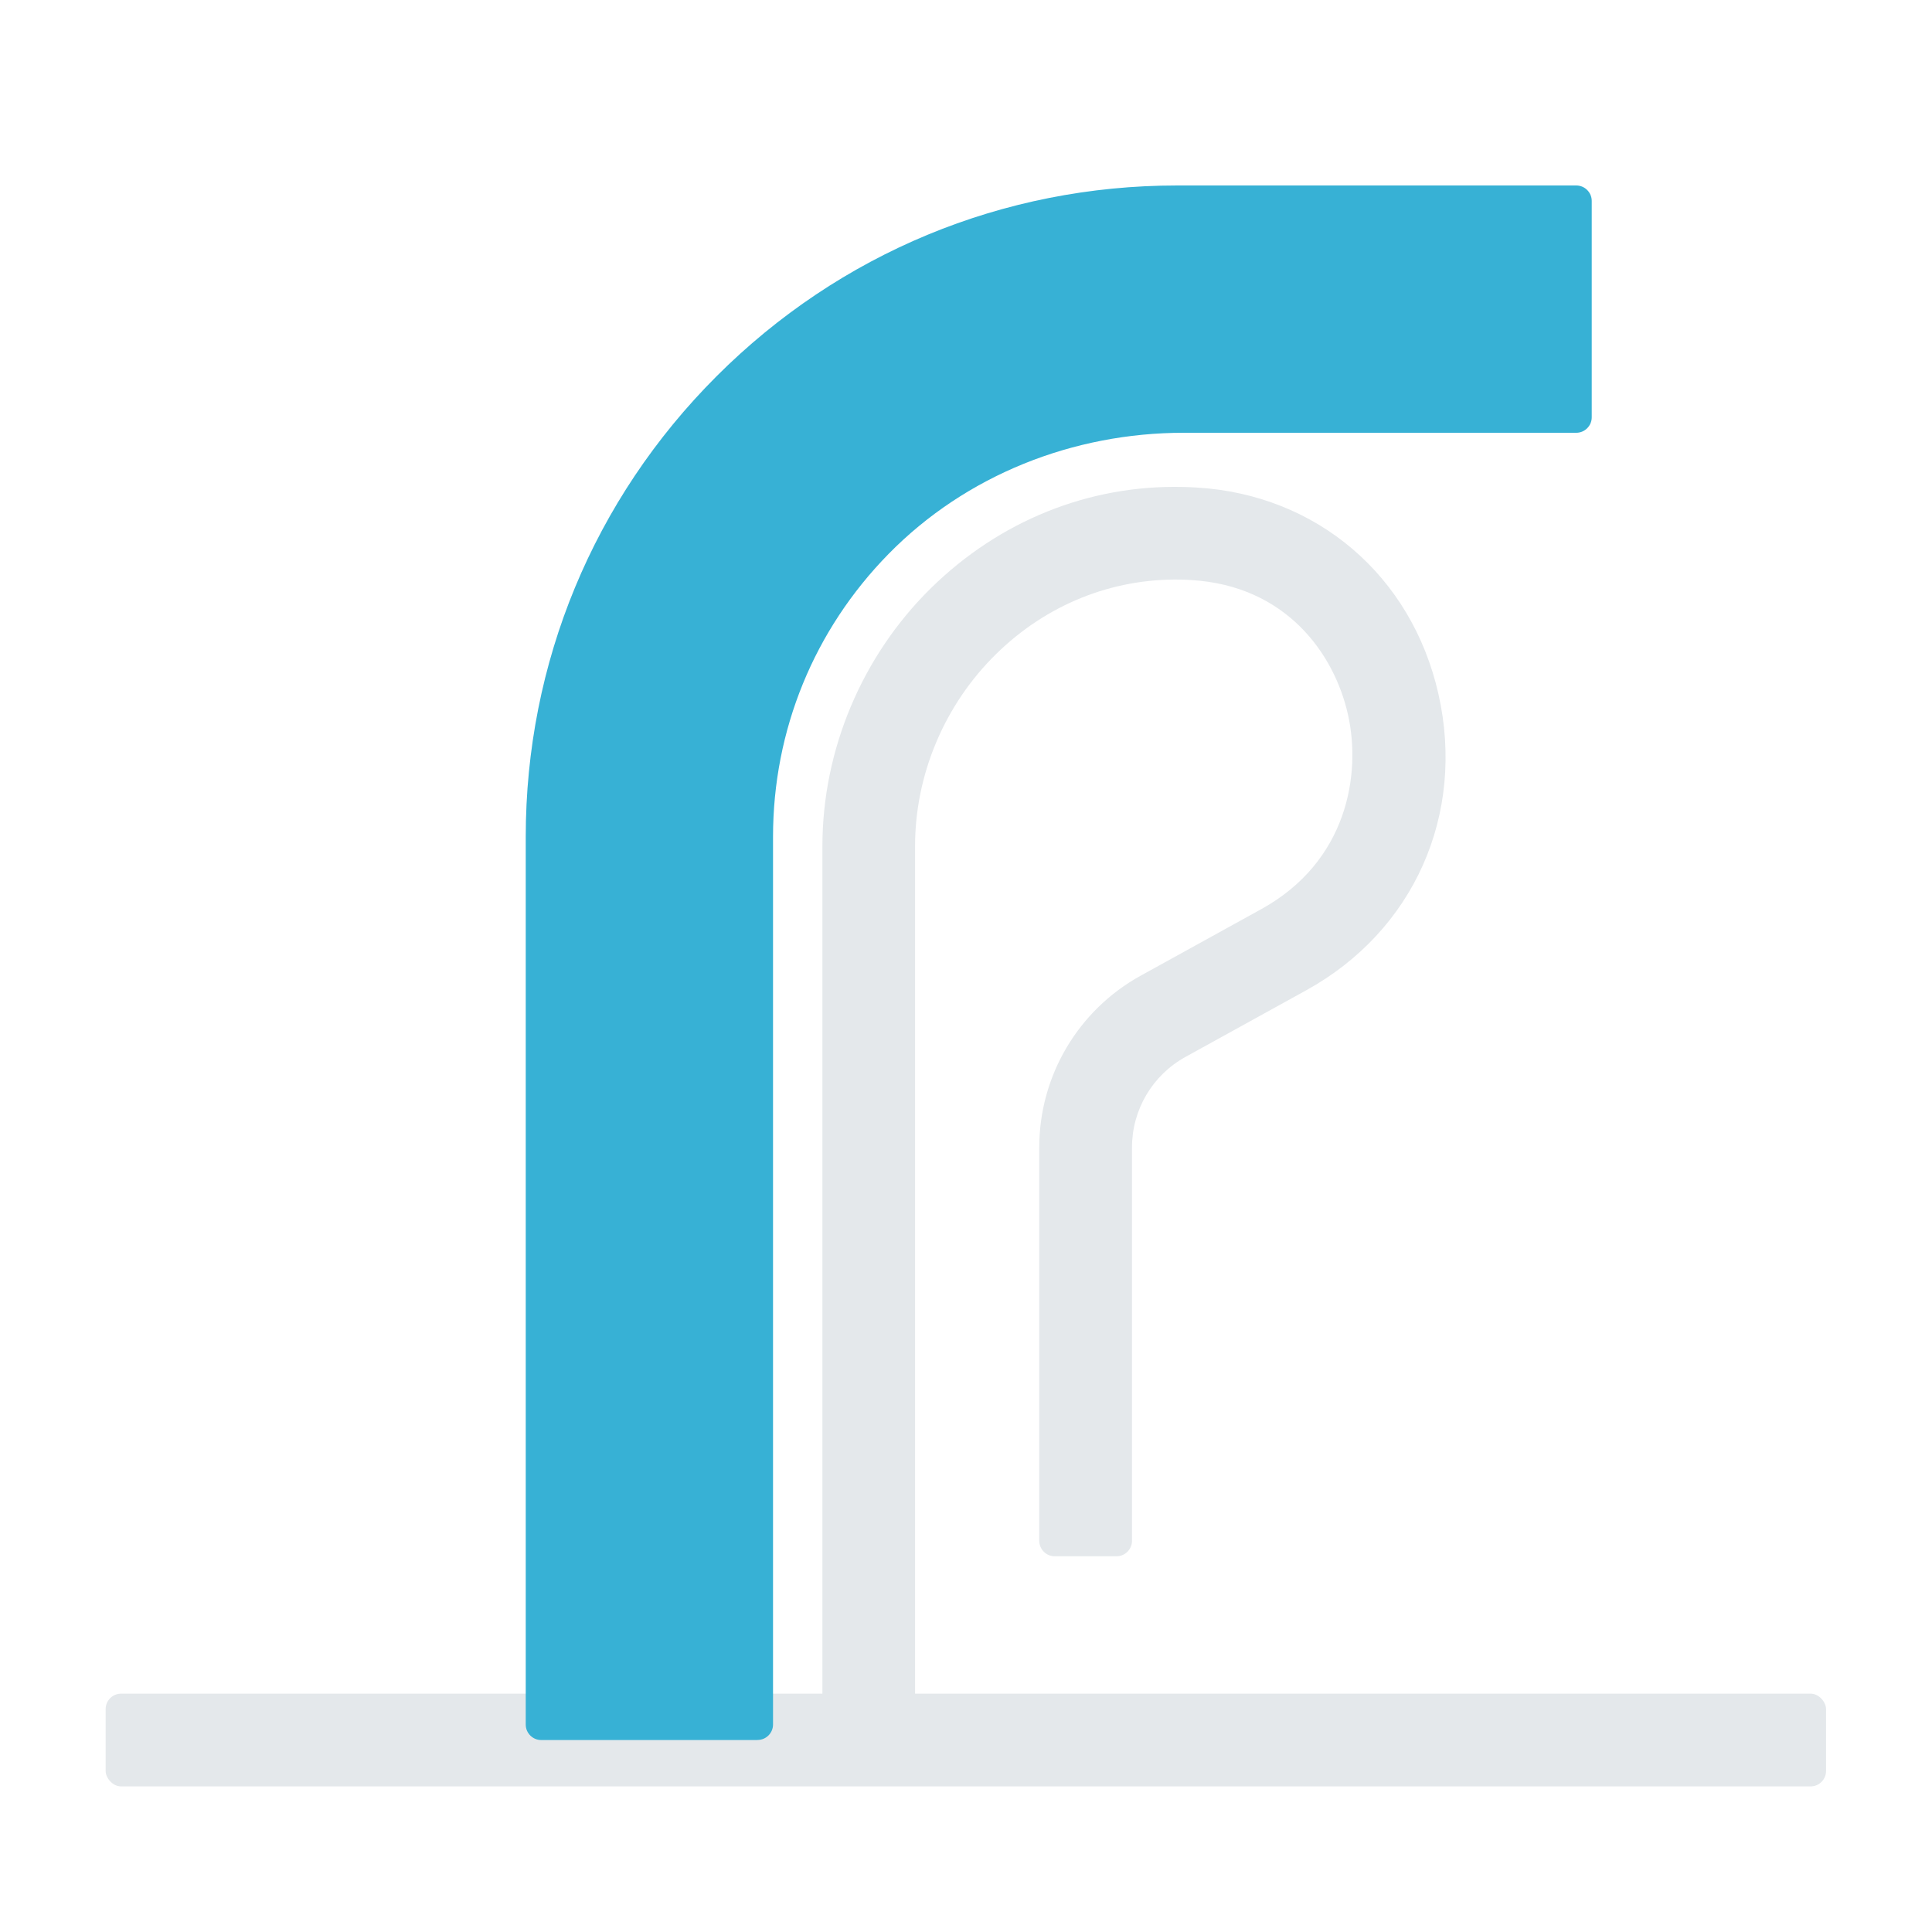
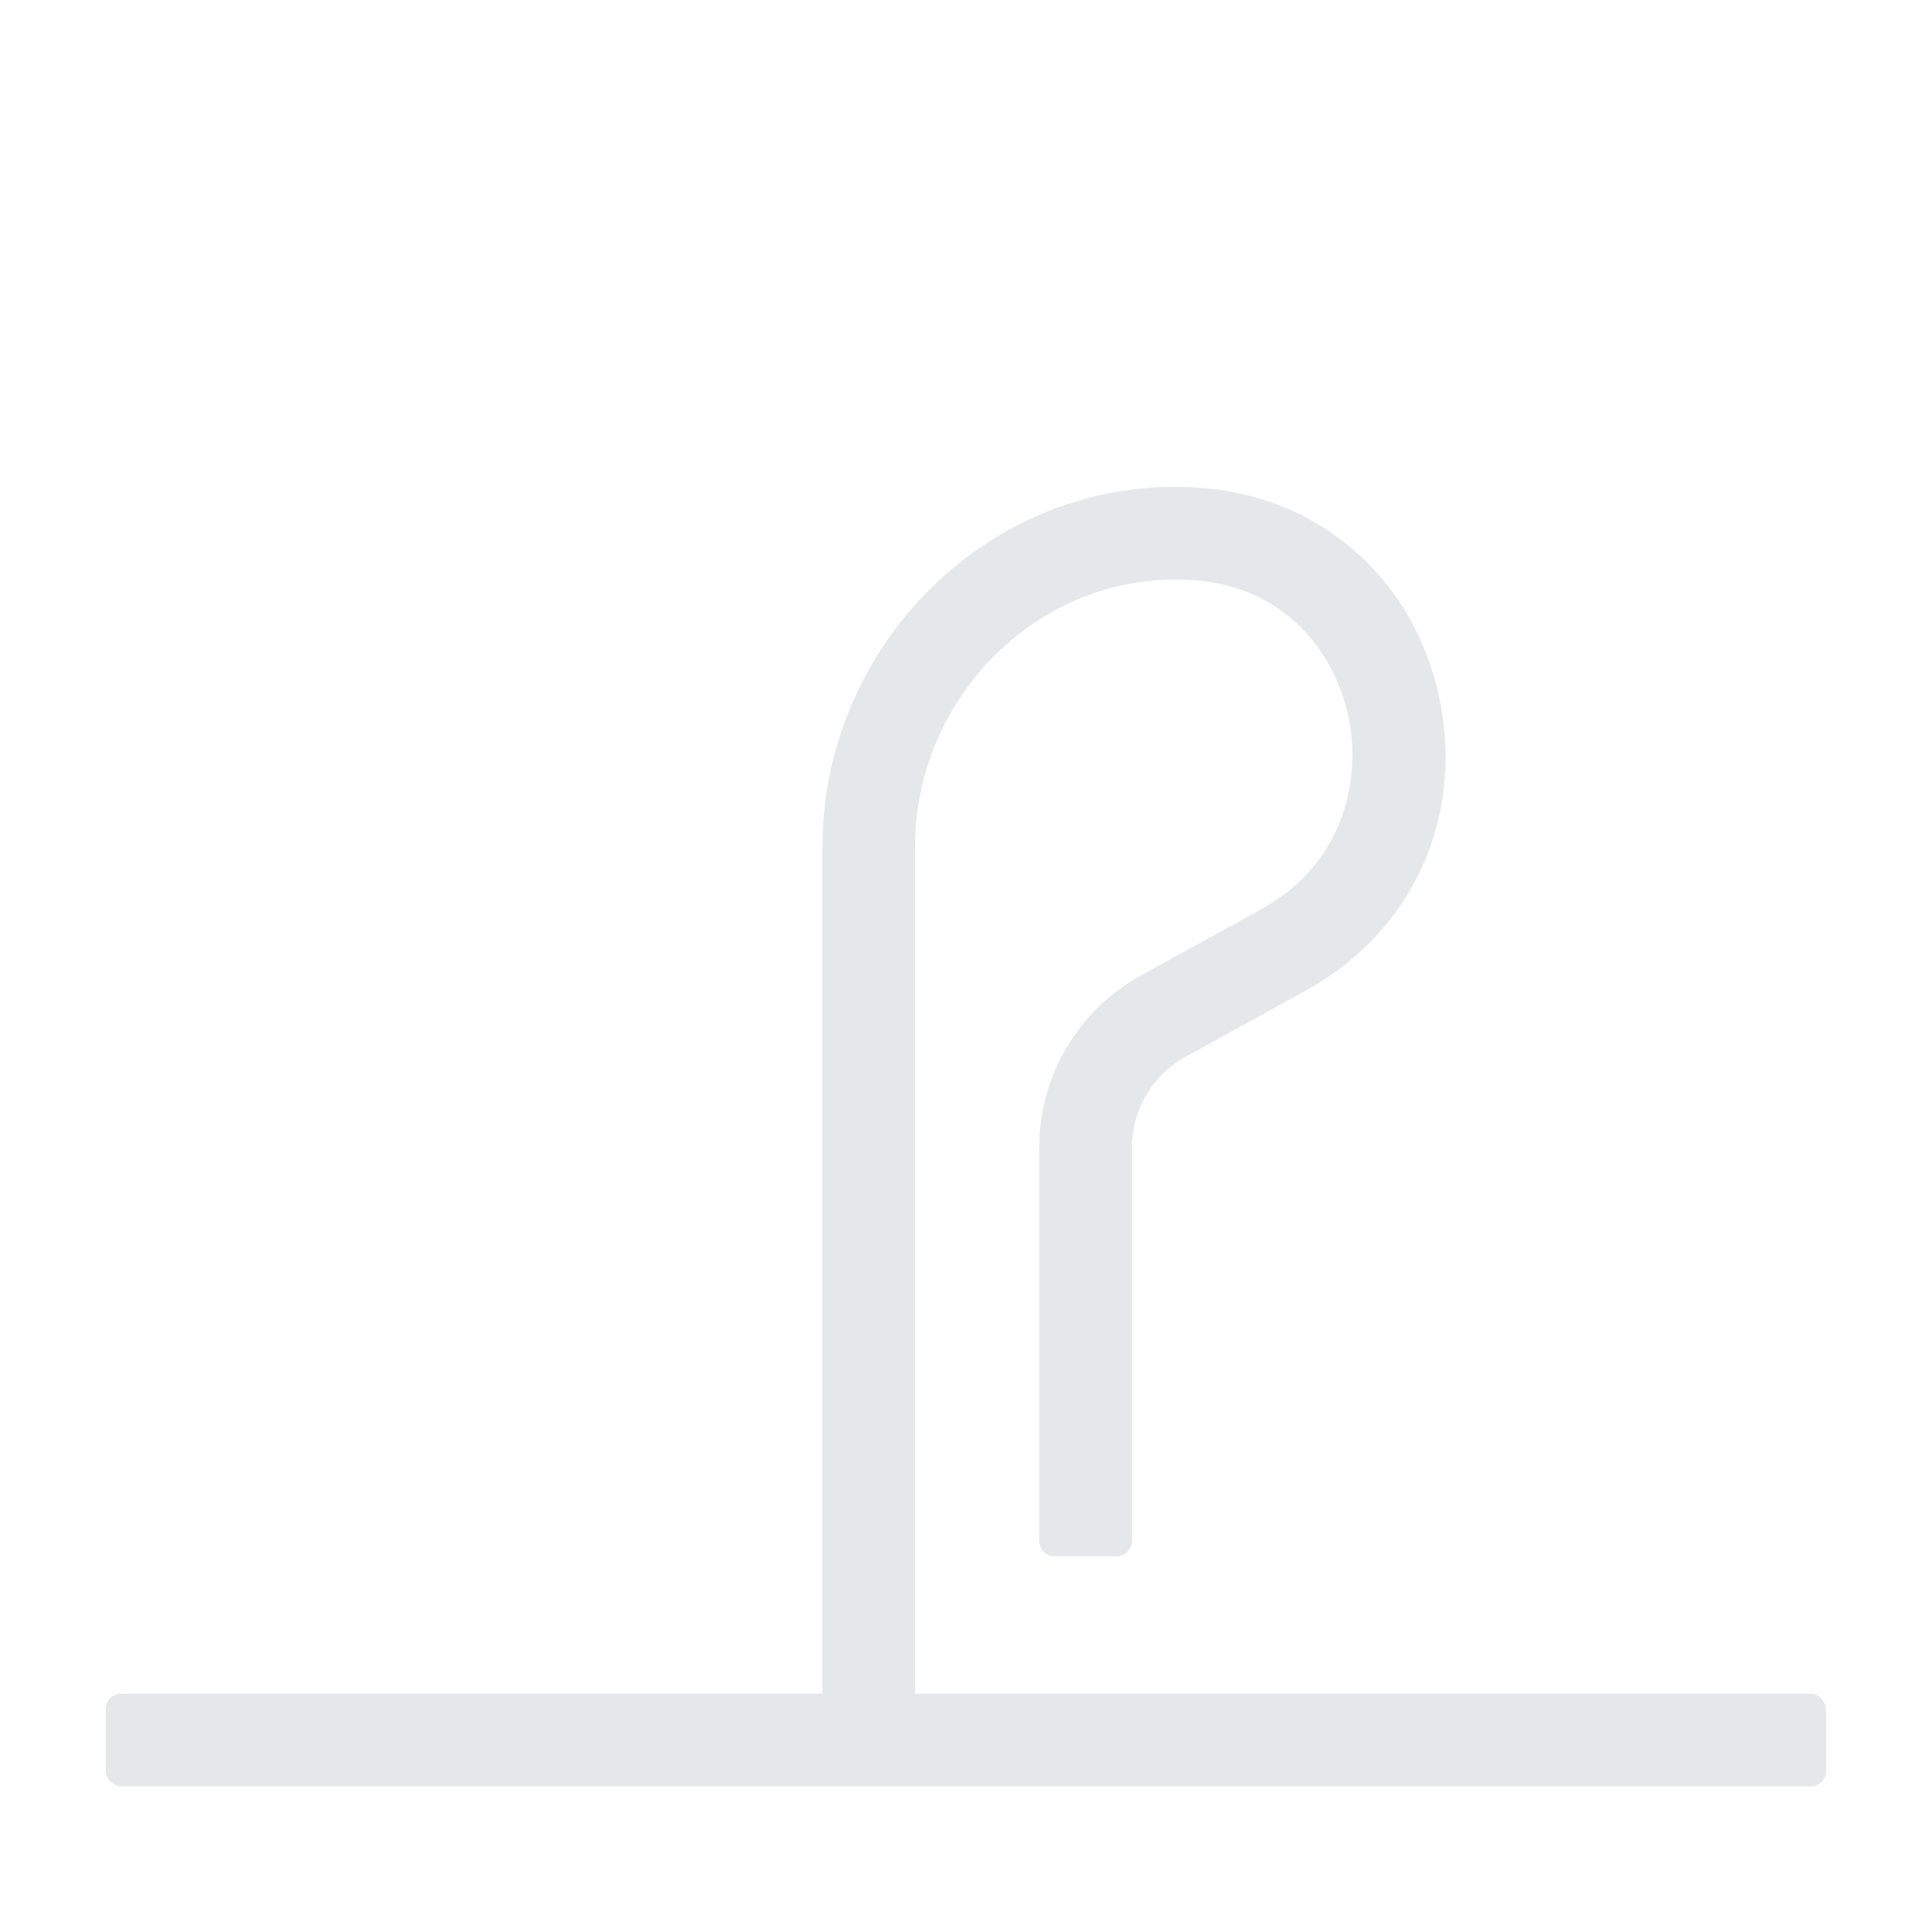
<svg xmlns="http://www.w3.org/2000/svg" viewBox="0 0 250 250">
  <rect fill="#e4e8eb" height="12" rx="2" width="222.62" x="13.67" y="219.16" />
-   <path d="m98.03 225.16h-28c-1.1 0-2-.9-2-2v-114.87c0-22.51 8.77-43.68 24.69-59.6s37.08-24.69 59.6-24.69h51.65c1.1 0 2 .9 2 2v28c0 1.1-.9 2-2 2h-50.8c-14.29 0-28.17 5.47-38.18 15.67-9.65 9.83-14.96 22.81-14.96 36.61v114.87c0 1.1-.9 2-2 2z" fill="#37b1d5" />
  <path d="m116.42 225.16h-8c-1.1 0-2-.9-2-2v-113.67c0-12.46 5.13-24.64 14.07-33.41 8.83-8.66 20.36-13.34 32.52-13.07.63.01 1.26.04 1.88.08 15.52.93 27.78 11.41 31.24 26.7 3.53 15.62-3.18 30.67-17.1 38.35l-15.64 8.63c-4.26 2.35-6.91 6.83-6.91 11.7v50.91c0 1.1-.9 2-2 2h-8c-1.1 0-2-.9-2-2v-50.91c0-9.24 5.02-17.74 13.11-22.21l15.64-8.63c11.08-6.12 12.95-17.4 11.19-25.2-1.79-7.92-8.05-16.64-20.25-17.37-.46-.03-.93-.05-1.4-.06-8.9-.17-17.38 3.25-23.88 9.64-6.66 6.53-10.48 15.59-10.48 24.84v113.67c0 1.1-.9 2-2 2z" fill="#e4e8eb" />
</svg>